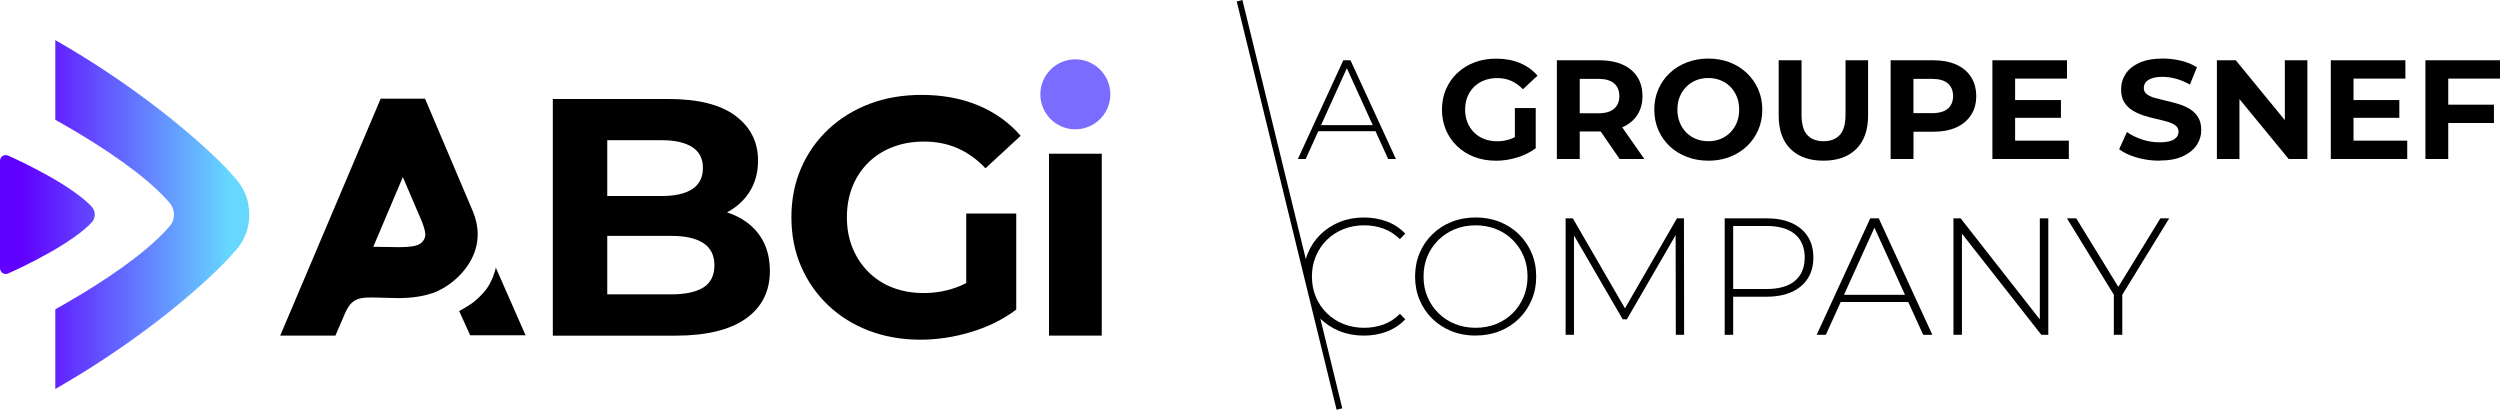
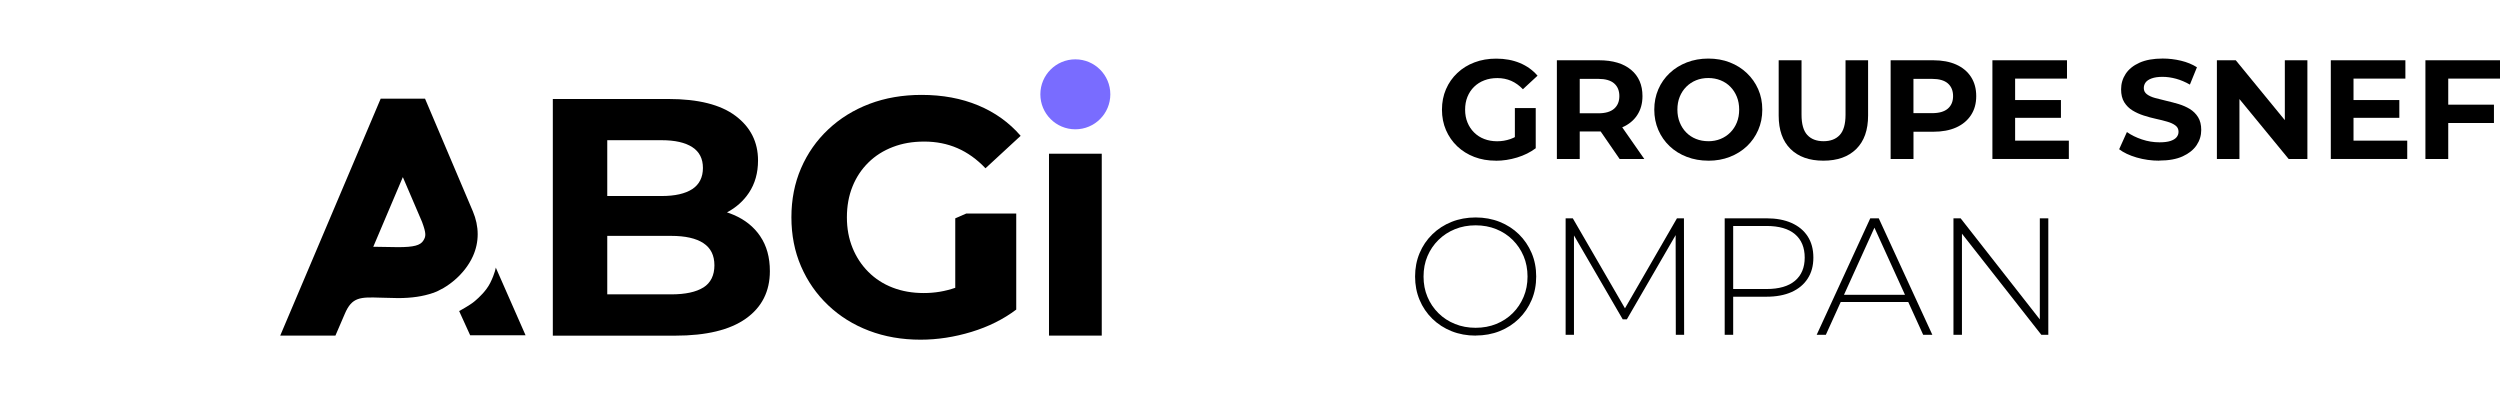
<svg xmlns="http://www.w3.org/2000/svg" id="Calque_1" data-name="Calque 1" viewBox="45.01 39.76 851.08 139.48" style="max-height: 500px" width="851.08" height="139.48">
  <defs>
    <style>       .cls-1 {         fill: url(#Dégradé_sans_nom_2);       }        .cls-2 {         fill: #796cff;       }     </style>
    <linearGradient id="Dégradé_sans_nom_2" data-name="Dégradé sans nom 2" x1="-754.62" y1="-1402.2" x2="-683.56" y2="-1402.2" gradientTransform="translate(807 1515)" gradientUnits="userSpaceOnUse">
      <stop offset="0" stop-color="#6000ff" />
      <stop offset="1" stop-color="#66d8ff" />
    </linearGradient>
  </defs>
-   <path class="cls-1" d="M124.72,100.02c-1.67-2.03-4.04-4.49-7.25-7.51-13.72-12.95-32.08-26.5-50.35-37.18l-3.28-1.92v27.12l1.23.7c10.1,5.71,24.1,14.36,33.44,23.17,1.71,1.62,2.95,2.9,3.79,3.92l.07.09.08.08c1.15,1.17,1.79,2.7,1.79,4.33s-.66,3.2-1.86,4.38l-.08.08-.08.09c-.85,1.02-2.06,2.27-3.71,3.82-9.34,8.82-23.34,17.47-33.44,23.17l-1.23.7v27.12l3.28-1.92c18.28-10.68,36.63-24.23,50.35-37.18,3.06-2.89,5.38-5.28,7.06-7.29,3.45-3.43,5.35-8.03,5.35-12.96s-1.83-9.4-5.17-12.81ZM75.84,115.88c.88-.77,1.44-1.86,1.44-3.07s-.53-2.26-1.39-3.04c-.42-.46-1.07-1.09-2.19-2.03-9.08-7.65-25.85-14.97-25.85-14.97-.61-.31-1.33-.28-1.91.07-.58.36-.93.99-.93,1.67v36.64h.02c.02.65.36,1.26.92,1.6.58.35,1.3.38,1.91.07,0,0,16.77-7.32,25.85-14.97,1.07-.9,1.72-1.52,2.14-1.97Z" />
  <path d="M303.82,120.18c-2.19-3.22-5.23-5.66-9.15-7.31-.71-.3-1.43-.57-2.17-.81,3.11-1.65,5.6-3.87,7.47-6.67,2.07-3.11,3.1-6.77,3.1-10.99,0-6.29-2.55-11.36-7.65-15.19-5.1-3.84-12.72-5.75-22.85-5.75h-39.36v80.57h41.66c10.59,0,18.61-1.94,24.06-5.81,5.45-3.87,8.17-9.27,8.17-16.17,0-4.68-1.09-8.63-3.28-11.85ZM251.74,87.49h18.53c4.52,0,8,.79,10.42,2.36,2.42,1.57,3.62,3.93,3.62,7.08s-1.21,5.62-3.62,7.2c-2.42,1.57-5.89,2.36-10.42,2.36h-18.53v-18.99ZM284.48,137.61c-2.49,1.57-6.16,2.36-10.99,2.36h-21.75v-19.91h21.75c4.83,0,8.5.83,10.99,2.48,2.5,1.65,3.74,4.16,3.74,7.54s-1.25,5.97-3.74,7.54Z" />
-   <path d="M373.94,112.46h17.03v32.69c-4.37,3.3-9.45,5.83-15.25,7.6-5.79,1.76-11.57,2.65-17.32,2.65-6.37,0-12.22-1.02-17.55-3.05-5.34-2.03-9.98-4.93-13.93-8.69-3.96-3.76-7.02-8.17-9.21-13.23-2.19-5.07-3.28-10.63-3.28-16.69s1.09-11.62,3.28-16.69c2.19-5.07,5.27-9.48,9.27-13.24,3.99-3.76,8.67-6.65,14.04-8.69,5.37-2.03,11.28-3.05,17.72-3.05,7.14,0,13.56,1.19,19.28,3.57,5.72,2.38,10.53,5.83,14.45,10.36l-11.97,11.05c-2.91-3.07-6.1-5.35-9.55-6.85-3.45-1.5-7.21-2.24-11.28-2.24s-7.48.61-10.7,1.84c-3.22,1.23-6.01,2.99-8.34,5.3-2.34,2.3-4.15,5.03-5.41,8.17-1.27,3.15-1.9,6.64-1.9,10.47s.63,7.21,1.9,10.36c1.27,3.15,3.07,5.89,5.41,8.23,2.34,2.34,5.1,4.13,8.29,5.35,3.18,1.23,6.69,1.84,10.53,1.84s7.27-.59,10.76-1.78c1.26-.43,2.51-.97,3.74-1.61v-23.65Z" />
+   <path d="M373.94,112.46h17.03v32.69c-4.37,3.3-9.45,5.83-15.25,7.6-5.79,1.76-11.57,2.65-17.32,2.65-6.37,0-12.22-1.02-17.55-3.05-5.34-2.03-9.98-4.93-13.93-8.69-3.96-3.76-7.02-8.17-9.21-13.23-2.19-5.07-3.28-10.63-3.28-16.69s1.09-11.62,3.28-16.69c2.19-5.07,5.27-9.48,9.27-13.24,3.99-3.76,8.67-6.65,14.04-8.69,5.37-2.03,11.28-3.05,17.72-3.05,7.14,0,13.56,1.19,19.28,3.57,5.72,2.38,10.53,5.83,14.45,10.36l-11.97,11.05c-2.91-3.07-6.1-5.35-9.55-6.85-3.45-1.5-7.21-2.24-11.28-2.24s-7.48.61-10.7,1.84c-3.22,1.23-6.01,2.99-8.34,5.3-2.34,2.3-4.15,5.03-5.41,8.17-1.27,3.15-1.9,6.64-1.9,10.47s.63,7.21,1.9,10.36c1.27,3.15,3.07,5.89,5.41,8.23,2.34,2.34,5.1,4.13,8.29,5.35,3.18,1.23,6.69,1.84,10.53,1.84s7.27-.59,10.76-1.78v-23.65Z" />
  <path d="M402.12,154.01v-61.92h17.96v61.92h-17.96Z" />
  <g>
    <path d="M206.43,142.45c1.62-1.35,4.1-3.65,5.47-6.38,1.64-3.29,1.89-5.22,1.89-5.22l10.14,23.05h-18.86l-3.75-8.24s3.62-1.97,5.11-3.21Z" />
    <path d="M205.97,111.67l-16.15-38.04-.11-.27h-15.11l-.11.27-34.08,80.38h18.79l3.16-7.34c2.47-5.87,5.32-5.79,12.22-5.57.68.02,1.38.04,2.07.05,1.24.05,2.57.09,3.89.09,4.57,0,8.45-.57,11.84-1.74,4.55-1.54,10.75-6.12,13.63-12.53,2.17-4.83,2.16-10.11-.03-15.29ZM189.11,121.7c-1.03,1.57-3.13,2.2-8.58,2.2-1.24,0-2.5-.03-3.71-.06-1.23-.03-2.48-.06-3.76-.06-.33,0-.66,0-.98,0l10.07-23.73,6.54,15.26c1.47,3.97,1.35,4.95.42,6.37Z" />
  </g>
  <circle class="cls-2" cx="411.09" cy="71.87" r="11.91" />
-   <path d="M521.59,146.59l1.81,1.87c-1.74,1.85-3.82,3.24-6.26,4.17-2.43.92-5.05,1.38-7.84,1.38-2.95,0-5.68-.5-8.19-1.5s-4.69-2.4-6.54-4.22l-.07-.07,7.47,30.54-1.94.48-8.53-34.86-2.75-11.24-22.72-92.9,1.94-.48,21.58,88.2c.2-.71.44-1.4.72-2.07,1.02-2.43,2.46-4.56,4.33-6.37,1.87-1.81,4.05-3.22,6.54-4.22s5.21-1.5,8.16-1.5c2.79,0,5.41.45,7.84,1.36,2.44.9,4.52,2.28,6.26,4.13l-1.81,1.87c-1.7-1.66-3.58-2.86-5.64-3.59-2.06-.74-4.24-1.11-6.54-1.11-2.53,0-4.88.44-7.05,1.3-2.17.87-4.06,2.1-5.67,3.68-1.6,1.59-2.85,3.44-3.73,5.56-.89,2.11-1.33,4.41-1.33,6.91s.44,4.79,1.33,6.91c.88,2.11,2.13,3.96,3.73,5.55,1.61,1.58,3.5,2.81,5.67,3.68,2.17.87,4.52,1.3,7.05,1.3,2.3,0,4.48-.37,6.54-1.1,2.06-.74,3.94-1.96,5.64-3.66Z" />
  <path d="M547.36,154.01c-2.94,0-5.67-.5-8.18-1.5-2.51-1-4.7-2.42-6.57-4.25-1.87-1.83-3.31-3.96-4.33-6.4-1.02-2.44-1.53-5.09-1.53-7.96s.51-5.52,1.53-7.96c1.02-2.44,2.46-4.57,4.33-6.4,1.87-1.83,4.06-3.25,6.57-4.25,2.51-1,5.24-1.5,8.18-1.5s5.67.5,8.19,1.5c2.51,1,4.69,2.41,6.54,4.22,1.85,1.81,3.29,3.94,4.33,6.37,1.04,2.44,1.56,5.11,1.56,8.01s-.52,5.58-1.56,8.01c-1.04,2.44-2.48,4.56-4.33,6.37-1.85,1.81-4.03,3.22-6.54,4.22-2.51,1-5.24,1.5-8.19,1.5ZM547.36,151.35c2.53,0,4.87-.43,7.02-1.3,2.15-.87,4.02-2.1,5.61-3.68s2.82-3.44,3.71-5.55c.89-2.11,1.33-4.42,1.33-6.91s-.44-4.84-1.33-6.94c-.89-2.1-2.12-3.94-3.71-5.52-1.59-1.59-3.46-2.81-5.61-3.68-2.15-.87-4.49-1.3-7.02-1.3s-4.87.43-7.02,1.3c-2.15.87-4.03,2.1-5.64,3.68-1.61,1.59-2.85,3.43-3.74,5.52-.89,2.09-1.33,4.41-1.33,6.94s.44,4.8,1.33,6.91c.89,2.12,2.13,3.96,3.74,5.55,1.6,1.59,3.48,2.81,5.64,3.68,2.15.87,4.49,1.3,7.02,1.3Z" />
  <path d="M578,153.73v-39.65h2.44l18.41,31.77h-1.3l18.35-31.77h2.38l.06,39.65h-2.83l-.06-35.29h.79l-17.39,30.02h-1.42l-17.44-30.02h.85v35.29h-2.83Z" />
  <path d="M632.15,153.73v-39.65h14.22c3.32,0,6.17.53,8.55,1.59,2.38,1.06,4.21,2.58,5.49,4.56,1.28,1.98,1.93,4.39,1.93,7.22s-.64,5.14-1.93,7.14c-1.28,2-3.12,3.53-5.49,4.59-2.38,1.06-5.23,1.59-8.55,1.59h-12.63l1.3-1.36v14.33h-2.89ZM635.04,139.57l-1.3-1.42h12.63c4.27,0,7.5-.93,9.71-2.8,2.21-1.87,3.31-4.5,3.31-7.9s-1.1-6.09-3.31-7.96-5.45-2.8-9.71-2.8h-12.63l1.3-1.42v24.3Z" />
  <path d="M663.47,153.73l18.24-39.65h2.89l18.24,39.65h-3.12l-17.22-37.84h1.25l-17.16,37.84h-3.12ZM670.15,142.57l.96-2.44h23.73l.96,2.44h-25.66Z" />
  <path d="M710.03,153.73v-39.65h2.44l28.26,36.08h-1.3v-36.08h2.89v39.65h-2.38l-28.32-36.08h1.3v36.08h-2.89Z" />
-   <path d="M764.63,153.73v-14.39l.68,1.87-16.65-27.13h3.17l15.12,24.64h-1.59l15.12-24.64h3l-16.65,27.13.68-1.87v14.39h-2.89Z" />
-   <path d="M486.85,93.88l15.46-33.6h2.45l15.46,33.6h-2.64l-14.59-32.06h1.06l-14.54,32.06h-2.64ZM492.51,84.43l.82-2.06h20.11l.82,2.06h-21.74Z" />
  <path d="M554.24,94.46c-2.66,0-5.1-.42-7.32-1.27-2.22-.85-4.16-2.06-5.81-3.62-1.65-1.57-2.93-3.41-3.84-5.52-.91-2.11-1.37-4.43-1.37-6.96s.46-4.85,1.37-6.96c.91-2.11,2.2-3.95,3.86-5.52,1.66-1.57,3.62-2.78,5.86-3.62,2.24-.85,4.7-1.27,7.39-1.27,2.98,0,5.66.5,8.04,1.49s4.39,2.43,6.02,4.32l-4.99,4.61c-1.22-1.28-2.54-2.23-3.98-2.86-1.44-.62-3.01-.94-4.7-.94s-3.12.26-4.46.77c-1.34.51-2.5,1.25-3.48,2.21-.98.96-1.73,2.1-2.26,3.41s-.79,2.77-.79,4.37.26,3.01.79,4.32c.53,1.31,1.28,2.46,2.26,3.43.98.98,2.13,1.72,3.46,2.23,1.33.51,2.79.77,4.39.77s3.03-.25,4.49-.74c1.46-.5,2.87-1.34,4.25-2.52l4.42,5.62c-1.82,1.38-3.94,2.43-6.36,3.17-2.42.73-4.82,1.1-7.22,1.1ZM567.82,90.19l-7.1-1.01v-12.62h7.1v13.63Z" />
  <path d="M575.02,93.88v-33.6h14.35c4.67,0,8.3,1.08,10.9,3.24,2.59,2.16,3.89,5.14,3.89,8.95,0,2.5-.59,4.65-1.78,6.46-1.18,1.81-2.86,3.19-5.04,4.15s-4.77,1.44-7.78,1.44h-10.22l3.46-3.41v12.77h-7.78ZM582.8,81.98l-3.46-3.65h9.79c2.4,0,4.19-.52,5.38-1.56,1.18-1.04,1.78-2.47,1.78-4.3s-.59-3.29-1.78-4.32c-1.18-1.02-2.98-1.54-5.38-1.54h-9.79l3.46-3.7v19.06ZM596.38,93.88l-8.4-12.19h8.3l8.5,12.19h-8.4Z" />
  <path d="M626.62,94.46c-2.66,0-5.11-.43-7.37-1.3-2.26-.86-4.21-2.08-5.86-3.65-1.65-1.57-2.93-3.41-3.84-5.52-.91-2.11-1.37-4.42-1.37-6.91s.46-4.8,1.37-6.91,2.2-3.95,3.86-5.52c1.66-1.57,3.62-2.78,5.86-3.65,2.24-.86,4.67-1.3,7.3-1.3s5.1.43,7.32,1.3c2.22.86,4.16,2.08,5.81,3.65,1.65,1.57,2.94,3.4,3.86,5.5.93,2.1,1.39,4.41,1.39,6.94s-.46,4.81-1.39,6.94c-.93,2.13-2.22,3.97-3.86,5.52-1.65,1.55-3.58,2.76-5.81,3.62-2.22.87-4.65,1.3-7.27,1.3ZM626.57,87.84c1.5,0,2.89-.26,4.15-.77,1.26-.51,2.38-1.25,3.34-2.21.96-.96,1.7-2.1,2.23-3.41.53-1.31.79-2.77.79-4.37s-.26-3.06-.79-4.37c-.53-1.31-1.26-2.45-2.21-3.41-.94-.96-2.06-1.7-3.34-2.21-1.28-.51-2.67-.77-4.18-.77s-2.89.26-4.15.77c-1.26.51-2.38,1.25-3.34,2.21s-1.7,2.1-2.23,3.41-.79,2.77-.79,4.37.26,3.02.79,4.34c.53,1.33,1.26,2.47,2.21,3.43.94.96,2.06,1.7,3.34,2.21,1.28.51,2.67.77,4.18.77Z" />
  <path d="M665.74,94.46c-4.77,0-8.5-1.33-11.18-3.98-2.69-2.66-4.03-6.45-4.03-11.38v-18.82h7.78v18.53c0,3.2.66,5.5,1.97,6.91,1.31,1.41,3.15,2.11,5.52,2.11s4.21-.7,5.52-2.11c1.31-1.41,1.97-3.71,1.97-6.91v-18.53h7.68v18.82c0,4.93-1.34,8.72-4.03,11.38-2.69,2.66-6.42,3.98-11.18,3.98Z" />
  <path d="M688.64,93.88v-33.6h14.54c3.01,0,5.6.49,7.78,1.46,2.18.98,3.86,2.38,5.04,4.2s1.78,4,1.78,6.53-.59,4.66-1.78,6.48-2.86,3.22-5.04,4.2c-2.18.98-4.77,1.46-7.78,1.46h-10.22l3.46-3.5v12.77h-7.78ZM696.41,81.98l-3.46-3.7h9.79c2.4,0,4.19-.51,5.38-1.54,1.18-1.02,1.78-2.45,1.78-4.27s-.59-3.29-1.78-4.32c-1.18-1.02-2.98-1.54-5.38-1.54h-9.79l3.46-3.7v19.06Z" />
  <path d="M723.29,93.88v-33.6h25.39v6.24h-17.66v21.12h18.29v6.24h-26.02ZM730.44,79.87v-6.05h16.18v6.05h-16.18Z" />
  <path d="M780.12,94.46c-2.69,0-5.26-.36-7.73-1.08-2.46-.72-4.45-1.66-5.95-2.81l2.64-5.86c1.44,1.02,3.14,1.86,5.11,2.52,1.97.66,3.96.98,5.98.98,1.54,0,2.78-.15,3.72-.46.94-.3,1.64-.73,2.09-1.27.45-.54.67-1.17.67-1.87,0-.9-.35-1.61-1.06-2.14-.7-.53-1.63-.96-2.78-1.29-1.15-.34-2.42-.66-3.82-.96-1.39-.3-2.78-.68-4.18-1.13-1.39-.45-2.66-1.02-3.82-1.73-1.15-.7-2.09-1.63-2.81-2.78-.72-1.15-1.08-2.62-1.08-4.42,0-1.92.52-3.67,1.56-5.26,1.04-1.58,2.61-2.85,4.7-3.79,2.1-.94,4.73-1.42,7.9-1.42,2.11,0,4.19.25,6.24.74s3.86,1.24,5.42,2.23l-2.4,5.9c-1.57-.9-3.14-1.56-4.7-1.99-1.57-.43-3.1-.65-4.61-.65s-2.74.18-3.7.53c-.96.35-1.65.81-2.06,1.37-.42.56-.62,1.21-.62,1.94,0,.86.35,1.56,1.06,2.09.7.53,1.63.95,2.78,1.27,1.15.32,2.42.64,3.82.96,1.39.32,2.78.69,4.18,1.1,1.39.42,2.66.98,3.82,1.68,1.15.71,2.09,1.63,2.81,2.78s1.08,2.61,1.08,4.37c0,1.89-.53,3.62-1.58,5.18-1.06,1.57-2.63,2.83-4.73,3.79-2.1.96-4.74,1.44-7.94,1.44Z" />
  <path d="M799.71,93.88v-33.6h6.43l19.82,24.19h-3.12v-24.19h7.68v33.6h-6.38l-19.87-24.19h3.12v24.19h-7.68Z" />
  <path d="M838.49,93.88v-33.6h25.39v6.24h-17.66v21.12h18.29v6.24h-26.02ZM845.64,79.87v-6.05h16.18v6.05h-16.18Z" />
  <path d="M870.7,93.88v-33.6h25.39v6.24h-17.62v27.36h-7.78ZM877.9,81.64v-6.24h16.13v6.24h-16.13Z" />
</svg>